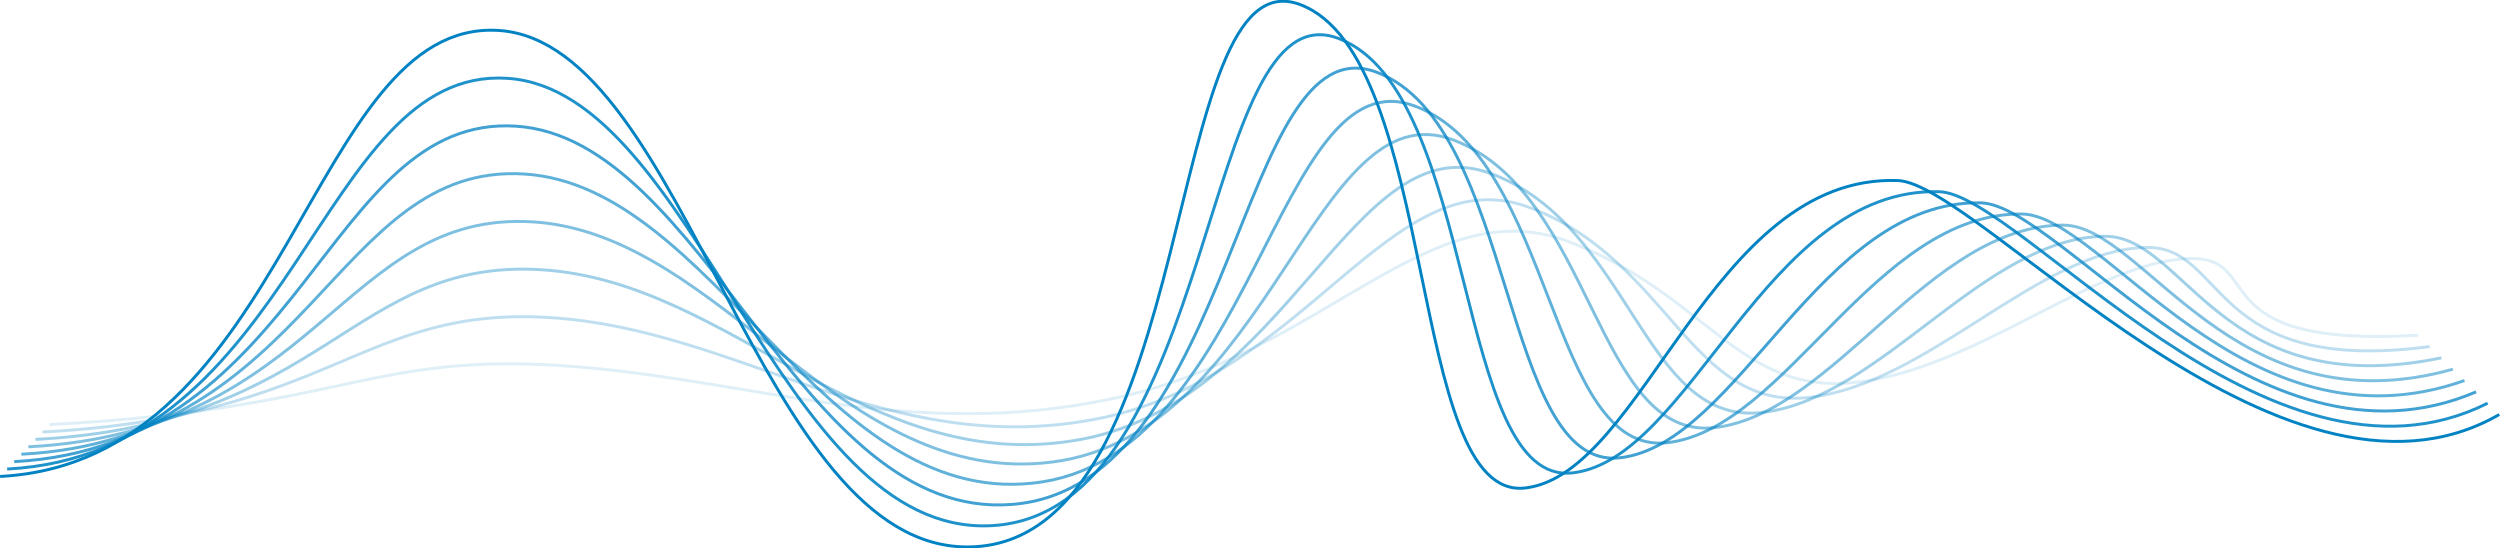
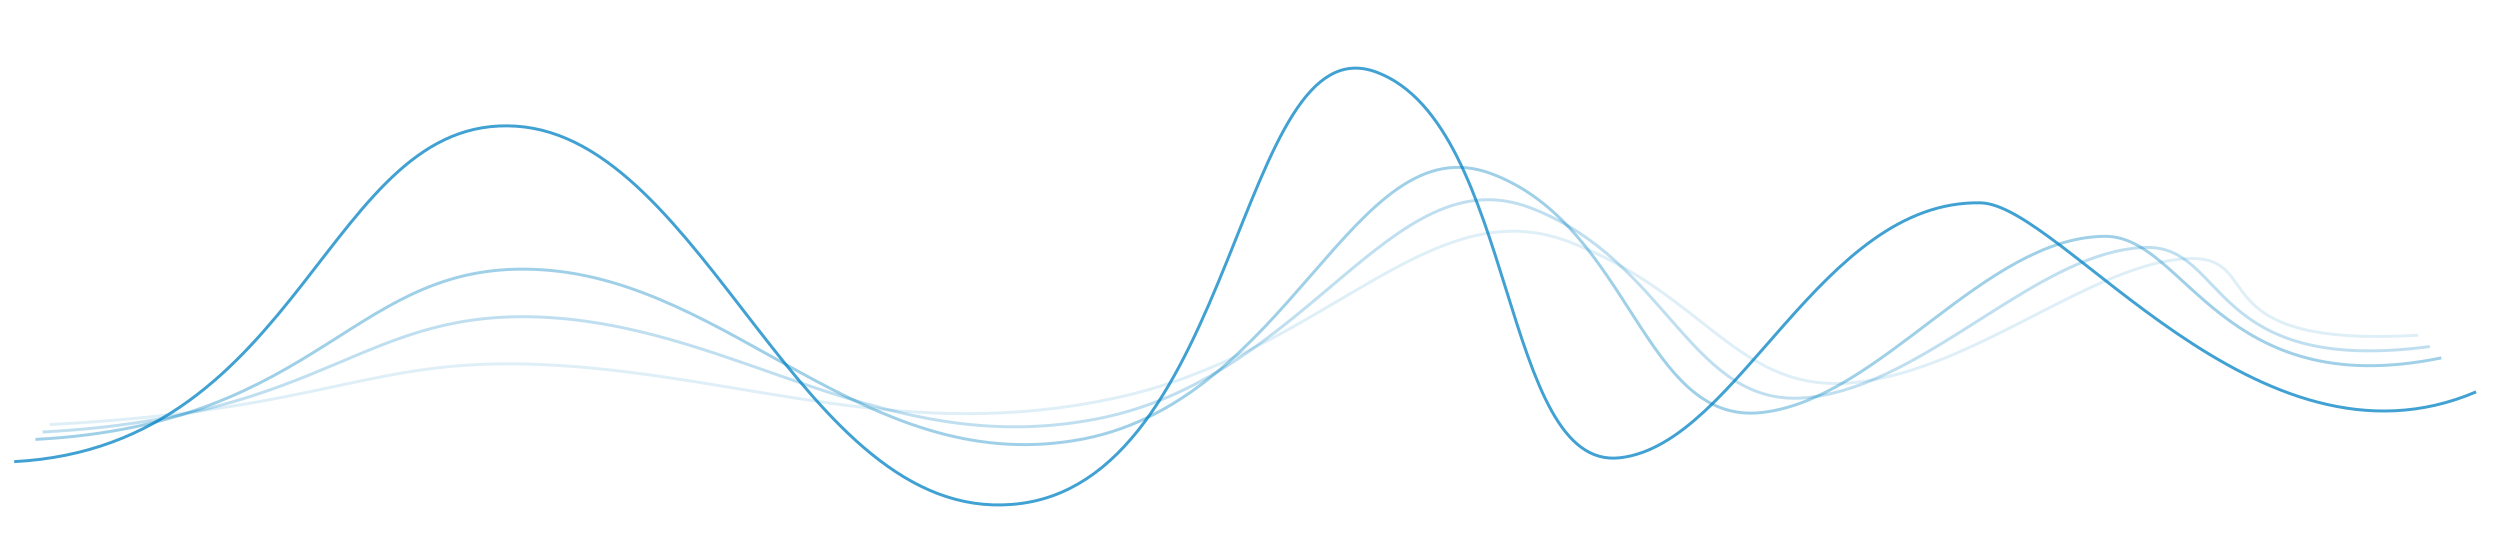
<svg xmlns="http://www.w3.org/2000/svg" xml:space="preserve" width="222.57mm" height="48.822mm" style="shape-rendering:geometricPrecision; text-rendering:geometricPrecision; image-rendering:optimizeQuality; fill-rule:evenodd; clip-rule:evenodd" viewBox="0 0 5419.33 1188.75">
  <defs>
    <style type="text/css">       .str0 {stroke:#0182C3;stroke-width:6.44;stroke-miterlimit:10;stroke-opacity:0}    .str1 {stroke:#0182C3;stroke-width:6.44;stroke-miterlimit:10;stroke-opacity:0.125}    .str2 {stroke:#0182C3;stroke-width:6.44;stroke-miterlimit:10;stroke-opacity:0.251}    .str3 {stroke:#0182C3;stroke-width:6.44;stroke-miterlimit:10;stroke-opacity:0.376}    .str4 {stroke:#0182C3;stroke-width:6.44;stroke-miterlimit:10;stroke-opacity:0.502}    .str5 {stroke:#0182C3;stroke-width:6.44;stroke-miterlimit:10;stroke-opacity:0.624}    .str6 {stroke:#0182C3;stroke-width:6.44;stroke-miterlimit:10;stroke-opacity:0.749}    .str7 {stroke:#0182C3;stroke-width:6.44;stroke-miterlimit:10;stroke-opacity:0.875}    .str8 {stroke:#0182C3;stroke-width:6.44;stroke-miterlimit:10}    .fil8 {fill:none;fill-rule:nonzero}    .fil0 {fill:none;fill-rule:nonzero}    .fil1 {fill:none;fill-rule:nonzero}    .fil2 {fill:none;fill-rule:nonzero}    .fil3 {fill:none;fill-rule:nonzero}    .fil4 {fill:none;fill-rule:nonzero}    .fil5 {fill:none;fill-rule:nonzero}    .fil6 {fill:none;fill-rule:nonzero}    .fil7 {fill:none;fill-rule:nonzero}     </style>
  </defs>
  <g id="Camada_x0020_1">
    <path class="fil0 str0" d="M122.75 904.34c629.23,-32.7 696.91,-34.28 1107.81,-8.33 410.9,25.95 780.08,30.4 1230.08,-78.91 450.01,-109.31 719.7,-334.57 1022.18,-220.12 302.47,114.44 388.02,228.68 645.53,198.91 257.51,-29.77 527.27,-201.96 702.91,-211.08 175.64,-9.13 -98.23,111.3 385.55,117.33" />
    <path class="fil1 str1" d="M107.43 920.39c629.24,-32.7 693.51,-154.09 1104.41,-128.14 410.91,25.96 752.73,168.14 1204.35,70.9 456.4,-97.38 681.13,-454.01 983.61,-339.56 302.47,114.44 368.3,334.81 625.82,305.03 257.51,-29.77 511.97,-258.54 715.98,-268.01 175.63,-8.14 17.96,194.94 500.35,166.07" />
    <path class="fil2 str2" d="M92.11 936.45c629.23,-32.7 690.09,-273.91 1101,-247.95 410.9,25.95 725.38,305.88 1178.61,220.7 462.8,-85.44 642.57,-573.43 945.04,-458.99 302.47,114.44 348.59,440.93 606.09,411.16 257.51,-29.77 496.46,-319.77 729.06,-324.93 175.74,-3.9 134.16,278.58 615.14,214.8" />
    <path class="fil3 str3" d="M76.78 952.51c629.23,-32.7 686.68,-393.72 1097.59,-367.76 410.9,25.96 698.03,443.62 1152.87,370.51 469.2,-73.51 603.99,-692.87 906.47,-578.42 302.47,114.44 328.86,547.04 586.37,517.27 257.51,-29.77 481.02,-379.13 742.13,-381.85 175.76,-1.83 250.35,362.23 729.94,263.54" />
-     <path class="fil4 str4" d="M61.46 968.57c629.23,-32.7 683.28,-513.53 1094.18,-487.58 410.9,25.96 670.55,580.41 1127.14,520.32 475.46,-62.58 565.42,-812.3 867.89,-697.86 302.48,114.45 309.15,653.16 566.66,623.39 257.51,-29.77 465.57,-438.81 755.2,-438.77 175.77,0.02 366.55,445.88 844.73,312.28" />
-     <path class="fil5 str5" d="M46.14 984.63c629.23,-32.7 679.87,-633.34 1090.77,-607.39 410.9,25.95 643.33,719.11 1101.41,670.12 481.99,-49.64 526.85,-931.74 829.32,-817.29 302.47,114.45 289.43,759.28 546.94,729.51 257.51,-29.77 450.13,-498.79 768.28,-495.69 175.78,1.72 482.74,529.52 959.52,361.01" />
    <path class="fil6 str6" d="M30.81 1000.68c629.24,-32.7 676.46,-753.15 1087.37,-727.2 410.91,25.95 615.98,856.85 1075.67,819.93 488.38,-37.71 488.28,-1051.17 790.75,-936.73 302.47,114.45 269.71,865.4 527.22,835.63 257.51,-29.77 434.7,-559.09 781.35,-552.61 175.82,3.29 598.94,613.17 1074.32,409.75" />
-     <path class="fil7 str7" d="M15.49 1016.75c629.23,-32.7 673.05,-872.96 1083.96,-847.01 410.9,25.95 588.63,994.59 1049.93,969.74 494.78,-25.77 449.7,-1170.6 752.17,-1056.16 302.47,114.45 249.99,971.51 507.51,941.75 257.51,-29.77 419.29,-619.7 794.42,-609.53 175.85,4.77 715.14,696.81 1189.11,458.48" />
-     <path class="fil8 str8" d="M0.17 1032.8c629.23,-32.7 669.64,-992.77 1080.55,-966.82 410.9,25.95 561.28,1132.33 1024.2,1119.55 501.17,-13.84 411.13,-1290.04 713.6,-1175.59 302.47,114.45 230.27,1077.63 487.79,1047.86 257.51,-29.77 403.9,-680.61 807.5,-666.45 175.89,6.17 831.33,780.46 1303.91,507.21" />
  </g>
</svg>